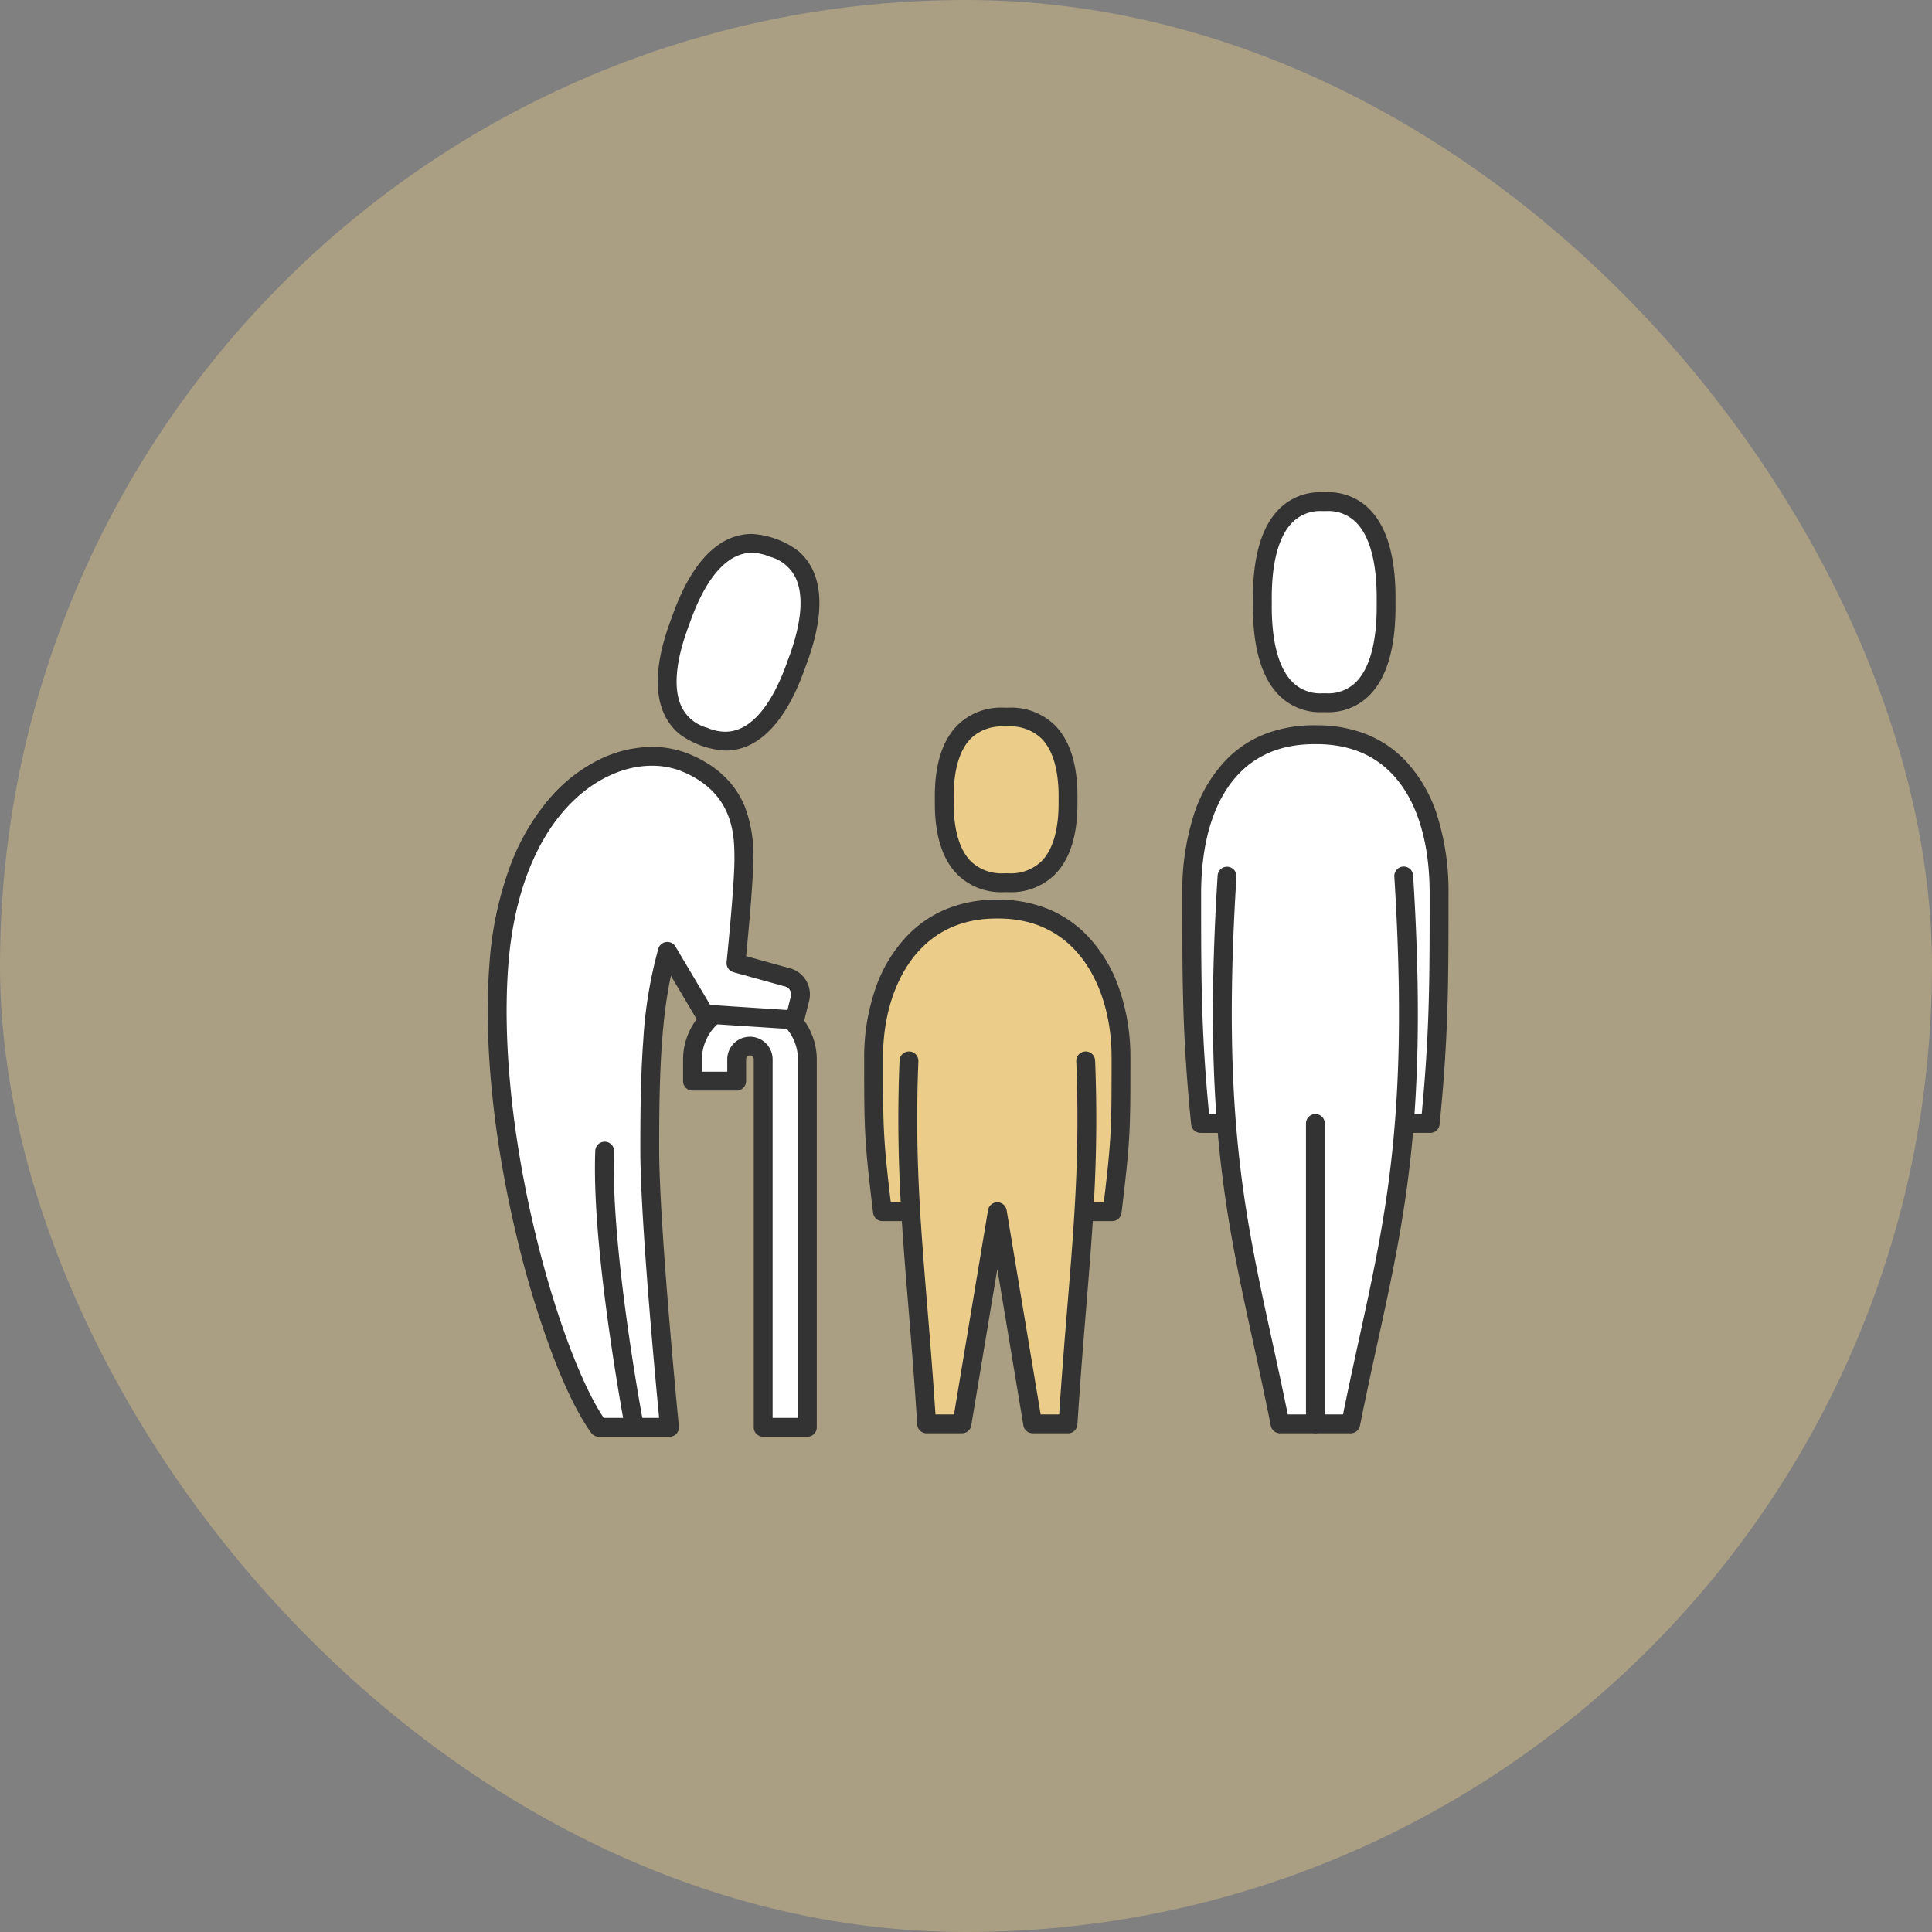
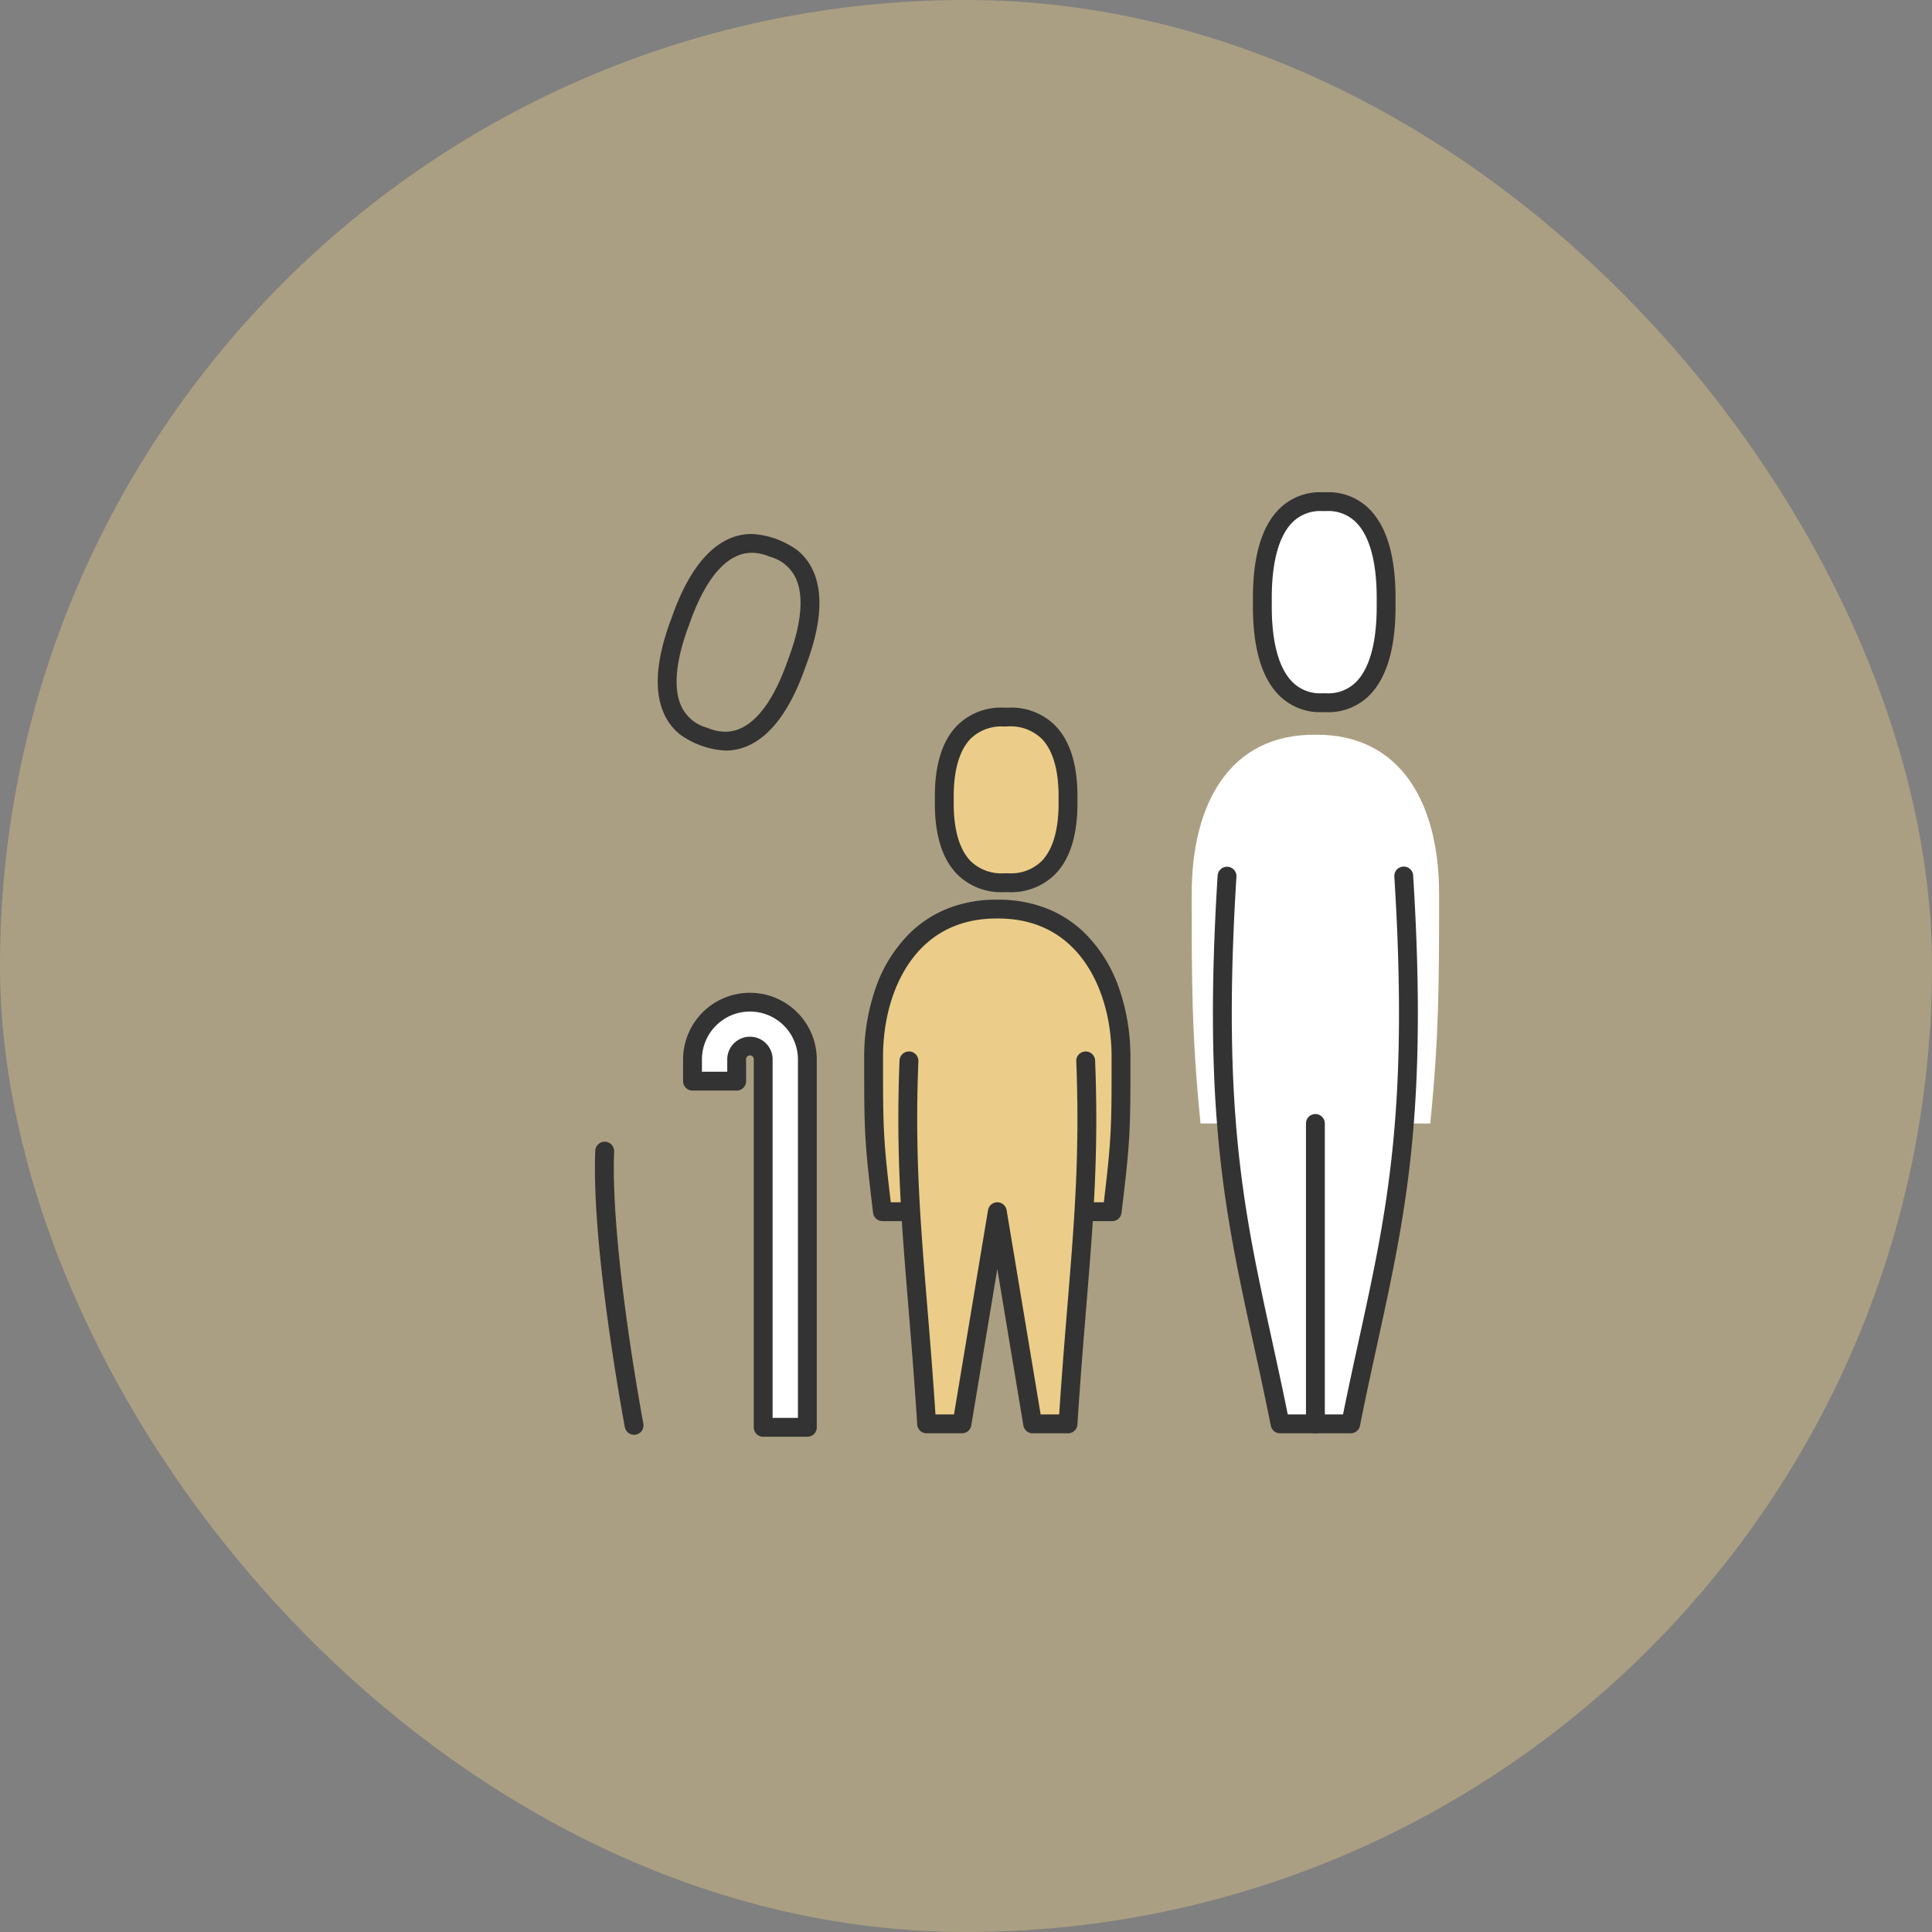
<svg xmlns="http://www.w3.org/2000/svg" width="410" height="410" viewBox="0 0 410 410">
  <rect x="0" y="0" width="410" height="410" fill="#808080" stroke="none" />
  <g id="グループ_12315" data-name="グループ 12315" transform="translate(-7226 11313)">
    <rect id="長方形_5142" data-name="長方形 5142" width="410" height="410" rx="205" transform="translate(7226 -11313)" fill="#ebcd89" opacity="0.399" />
    <g id="グループ_12298" data-name="グループ 12298" transform="translate(6210.359 -11638.394)">
-       <rect id="長方形_5130" data-name="長方形 5130" width="225" height="223.333" transform="translate(1108.591 418.404)" fill="none" />
      <g id="グループ_12297" data-name="グループ 12297">
        <path id="パス_14858" data-name="パス 14858" d="M1276.038,563.812h-5.625c-1.875-18.75-1.875-30-1.875-48.75,0-18.9,7.9-33.889,26.25-33.75,18.349-.139,26.25,14.849,26.25,33.75,0,18.75,0,30-1.875,48.75h-5.625" fill="#fff" />
-         <path id="パス_14858_-_アウトライン" data-name="パス 14858 - アウトライン" d="M1319.163,565.812h-5.625a2,2,0,0,1,0-4h3.811c1.689-17.592,1.689-28.712,1.689-46.75,0-11.466-2.9-20.4-8.374-25.838-4-3.972-9.34-5.963-15.86-5.912h-.267c-6.415,0-11.67,1.989-15.624,5.913-5.479,5.437-8.374,14.372-8.374,25.838,0,18.038,0,29.158,1.689,46.75h3.811a2,2,0,0,1,0,4h-5.625a2,2,0,0,1-1.99-1.8c-1.885-18.849-1.885-30.179-1.885-48.949a53.656,53.656,0,0,1,2.267-16.168,30.186,30.186,0,0,1,7.289-12.509,23.5,23.5,0,0,1,8.114-5.265,28.671,28.671,0,0,1,10.579-1.808h.25a28.509,28.509,0,0,1,10.33,1.809,23.5,23.5,0,0,1,8.114,5.265,30.186,30.186,0,0,1,7.289,12.509,53.656,53.656,0,0,1,2.267,16.168c0,18.77,0,30.1-1.885,48.949A2,2,0,0,1,1319.163,565.812Z" fill="#333" />
        <path id="パス_14859" data-name="パス 14859" d="M1276.038,511.312c-3.75,60,3.75,78.75,11.25,116.25h15c7.5-37.5,15-56.25,11.25-116.25" fill="#fff" />
        <path id="パス_14859_-_アウトライン" data-name="パス 14859 - アウトライン" d="M1302.288,629.562h-15a2,2,0,0,1-1.961-1.608c-1.257-6.288-2.51-12.026-3.722-17.575-5.978-27.377-10.7-49-7.563-99.192a2,2,0,0,1,3.992.25c-3.1,49.634,1.567,71.017,7.478,98.089,1.112,5.091,2.258,10.34,3.413,16.036h11.725c1.155-5.7,2.3-10.945,3.413-16.036,5.911-27.072,10.58-48.455,7.478-98.089a2,2,0,1,1,3.992-.25c3.137,50.191-1.585,71.815-7.563,99.192-1.212,5.549-2.465,11.288-3.722,17.575A2,2,0,0,1,1302.288,629.562Z" fill="#333" />
        <path id="パス_14860" data-name="パス 14860" d="M1309.788,453.187c.215,14.179-4.4,21.676-13.125,21.328-8.726.348-13.339-7.149-13.125-21.328-.214-14.18,4.4-21.677,13.125-21.329C1305.389,431.51,1310,439.007,1309.788,453.187Z" fill="#fff" />
        <path id="パス_14860_-_アウトライン" data-name="パス 14860 - アウトライン" d="M1296.086,476.527a12.245,12.245,0,0,1-9.068-3.638c-3.772-3.829-5.616-10.457-5.481-19.7-.135-9.243,1.709-15.872,5.481-19.7a12.246,12.246,0,0,1,9.069-3.639c.189,0,.383,0,.575.01s.386-.01.575-.01a12.248,12.248,0,0,1,9.071,3.64c3.772,3.829,5.615,10.458,5.479,19.7.136,9.242-1.708,15.87-5.48,19.7a12.248,12.248,0,0,1-9.07,3.64c-.189,0-.383,0-.575-.01s-.385.01-.575.01Zm0-42.68a8.278,8.278,0,0,0-6.219,2.446c-2.954,3-4.452,8.831-4.331,16.864q0,.03,0,.06c-.121,8.034,1.376,13.865,4.33,16.864a8.277,8.277,0,0,0,6.218,2.445h0c.163,0,.33,0,.5-.01.053,0,.106,0,.159,0,.166.007.333.01.5.01a8.279,8.279,0,0,0,6.22-2.447c2.954-3,4.451-8.83,4.33-16.862q0-.03,0-.061c.122-8.033-1.375-13.865-4.329-16.864a8.28,8.28,0,0,0-6.221-2.447c-.162,0-.329,0-.5.01-.053,0-.106,0-.159,0C1296.417,433.85,1296.25,433.846,1296.088,433.846Z" fill="#333" />
-         <path id="パス_14861" data-name="パス 14861" d="M1184.713,466.18c-4.648,13.4-11.548,18.865-19.628,15.553-8.319-2.657-10.09-11.28-5.039-24.531,4.648-13.4,11.548-18.864,19.628-15.553C1187.993,444.307,1189.764,452.93,1184.713,466.18Z" fill="#fff" />
        <path id="パス_14861_-_アウトライン" data-name="パス 14861 - アウトライン" d="M1169.564,484.676a18.134,18.134,0,0,1-9.757-3.53,11.86,11.86,0,0,1-3.121-4.01c-2.36-4.9-1.862-11.839,1.48-20.618,1.958-5.634,4.342-10,7.089-12.986,2.948-3.2,6.292-4.825,9.94-4.825a18.125,18.125,0,0,1,9.756,3.53,11.863,11.863,0,0,1,3.121,4.011c2.36,4.9,1.862,11.838-1.48,20.617-1.957,5.634-4.342,10-7.089,12.986C1176.555,483.052,1173.211,484.676,1169.564,484.676Zm5.631-41.969c-2.483,0-4.838,1.189-7,3.535-2.377,2.582-4.484,6.49-6.263,11.616l-.021.057c-2.9,7.616-3.465,13.663-1.624,17.486a8.448,8.448,0,0,0,5.4,4.427q.076.024.15.055a9.841,9.841,0,0,0,3.721.793c2.483,0,4.837-1.189,7-3.535,2.377-2.582,4.484-6.49,6.263-11.616q.01-.029.021-.057c2.9-7.616,3.465-13.662,1.624-17.485a8.45,8.45,0,0,0-5.4-4.429q-.076-.024-.15-.054A9.843,9.843,0,0,0,1175.2,442.706Z" fill="#333" />
        <path id="パス_14862" data-name="パス 14862" d="M1208.538,582.538h-5.625c-1.875-15.448-1.875-17.341-1.875-32.789,0-15.572,7.9-31.548,26.25-31.433,18.349-.115,26.25,15.861,26.25,31.433,0,15.448,0,17.341-1.875,32.789h-5.625" fill="#ebcd89" />
        <path id="パス_14862_-_アウトライン" data-name="パス 14862 - アウトライン" d="M1251.663,584.538h-5.625a2,2,0,0,1,0-4h3.852c1.648-13.744,1.648-16.134,1.648-30.789,0-9.562-3.031-18.058-8.316-23.31-4.089-4.063-9.383-6.123-15.736-6.123h-.4c-6.354,0-11.647,2.06-15.736,6.123-5.285,5.252-8.316,13.748-8.316,23.31,0,14.655,0,17.045,1.648,30.789h3.852a2,2,0,0,1,0,4h-5.625a2,2,0,0,1-1.985-1.759c-1.89-15.568-1.89-17.556-1.89-33.03a44.336,44.336,0,0,1,2.268-14.2,30.568,30.568,0,0,1,7.229-11.943,24.407,24.407,0,0,1,8.107-5.361,27.886,27.886,0,0,1,10.646-1.924h.195a27.807,27.807,0,0,1,10.452,1.925,24.407,24.407,0,0,1,8.107,5.361,30.568,30.568,0,0,1,7.229,11.943,44.336,44.336,0,0,1,2.268,14.2c0,15.474,0,17.462-1.89,33.03A2,2,0,0,1,1251.663,584.538Z" fill="#333" />
        <path id="パス_14863" data-name="パス 14863" d="M1242.288,495.143c.215,11.683-4.4,17.86-13.125,17.573-8.726.287-13.339-5.89-13.125-17.573-.214-11.682,4.4-17.859,13.125-17.572C1237.889,477.284,1242.5,483.461,1242.288,495.143Z" fill="#ebcd89" />
        <path id="パス_14863_-_アウトライン" data-name="パス 14863 - アウトライン" d="M1228.587,475.561c.189,0,.383,0,.576.009s.387-.009.576-.009a13.187,13.187,0,0,1,9.81,3.788c3.27,3.331,4.865,8.645,4.739,15.793.126,7.149-1.469,12.462-4.74,15.794a13.186,13.186,0,0,1-9.81,3.789c-.189,0-.383,0-.576-.009s-.386.009-.576.009a13.187,13.187,0,0,1-9.809-3.788c-3.271-3.331-4.865-8.645-4.74-15.795-.125-7.148,1.47-12.462,4.74-15.793A13.186,13.186,0,0,1,1228.587,475.561Zm.576,4.01h-.066c-.172-.006-.343-.009-.51-.009a9.342,9.342,0,0,0-6.955,2.591c-2.461,2.507-3.7,6.986-3.595,12.954q0,.037,0,.073c-.109,5.97,1.134,10.45,3.594,12.956a9.342,9.342,0,0,0,6.955,2.59c.167,0,.339,0,.51-.009.044,0,.088,0,.132,0,.171.006.343.009.51.009a9.342,9.342,0,0,0,6.956-2.591c2.461-2.507,3.7-6.987,3.594-12.955q0-.037,0-.074c.11-5.968-1.133-10.448-3.593-12.954a9.562,9.562,0,0,0-7.466-2.582Z" fill="#333" />
        <path id="パス_14864" data-name="パス 14864" d="M1186.976,628.294H1177.6V550.146a2.813,2.813,0,0,0-5.625,0v4.688H1162.6v-4.688a12.188,12.188,0,0,1,24.375,0Z" fill="#fff" />
        <path id="パス_14864_-_アウトライン" data-name="パス 14864 - アウトライン" d="M1186.976,630.294H1177.6a2,2,0,0,1-2-2V550.146a.813.813,0,0,0-1.625,0v4.688a2,2,0,0,1-2,2H1162.6a2,2,0,0,1-2-2v-4.688a14.188,14.188,0,0,1,28.375,0v78.148A2,2,0,0,1,1186.976,630.294Zm-7.375-4h5.375V550.146a10.188,10.188,0,0,0-20.375,0v2.688h5.375v-2.688a4.813,4.813,0,0,1,9.625,0Z" fill="#333" />
-         <path id="パス_14865" data-name="パス 14865" d="M1157.721,628.294h-15c-9.977-13.717-24.1-61.936-21.191-98.515s25.893-48.4,39.905-42.4c11.639,4.988,12.055,14.548,12.055,20.368s-1.672,22.031-1.672,22.031l10.7,2.963a3.75,3.75,0,0,1,2.884,4.584l-1.128,4.507-19.112-1.247-7.9-13.3c-3.325,11.223-3.741,25.356-3.741,41.983S1157.721,628.294,1157.721,628.294Z" fill="#fff" />
-         <path id="パス_14865_-_アウトライン" data-name="パス 14865 - アウトライン" d="M1157.721,630.294h-15a2,2,0,0,1-1.617-.824c-2.588-3.558-5.417-9.263-8.18-16.5a207.019,207.019,0,0,1-7.575-24.894c-5.071-21.069-7.135-41.83-5.812-58.457a74.13,74.13,0,0,1,4.319-20.319,47.741,47.741,0,0,1,8.222-14.243,33.583,33.583,0,0,1,10.584-8.4,25.783,25.783,0,0,1,11.321-2.76,20.791,20.791,0,0,1,8.24,1.647c5.567,2.386,9.419,6.067,11.45,10.941a28.492,28.492,0,0,1,1.817,11.265c0,4.8-1.084,16.222-1.513,20.553l9.021,2.5a5.75,5.75,0,0,1,4.349,7.013l-1.128,4.507a2,2,0,0,1-2.07,1.51l-19.112-1.247a2,2,0,0,1-1.589-.975l-5.428-9.142c-2.279,10.626-2.491,23.479-2.491,36.8,0,16.338,4.141,58.406,4.183,58.829a2,2,0,0,1-1.99,2.2Zm-13.958-4h11.754c-.865-8.986-3.989-42.469-3.989-57.026,0-7.621.076-15.7.629-23.166a92.72,92.72,0,0,1,3.194-19.385,2,2,0,0,1,3.637-.453l7.36,12.395,16.4,1.07.723-2.888a1.75,1.75,0,0,0-1.346-2.139q-.066-.014-.132-.032l-10.7-2.963a2,2,0,0,1-1.456-2.133c.017-.161,1.661-16.176,1.661-21.826,0-4.852,0-13.883-10.843-18.53a16.815,16.815,0,0,0-6.664-1.324c-6.677,0-13.553,3.559-18.867,9.765-6.508,7.6-10.517,18.763-11.592,32.278-1.29,16.219.739,36.534,5.714,57.2C1133.275,603.918,1138.912,619.074,1143.763,626.294Z" fill="#333" />
        <path id="線_897" data-name="線 897" d="M0,65.75a2,2,0,0,1-2-2V0A2,2,0,0,1,0-2,2,2,0,0,1,2,0V63.75A2,2,0,0,1,0,65.75Z" transform="translate(1294.788 563.812)" fill="#333" />
        <path id="パス_14866" data-name="パス 14866" d="M1246.038,550.533c1.109,27.728-1.729,45.3-3.75,77.029h-7.5l-7.5-45.024-7.5,45.024h-7.5c-2.02-31.73-4.858-49.3-3.75-77.029" fill="#ebcd89" />
        <path id="パス_14866_-_アウトライン" data-name="パス 14866 - アウトライン" d="M1242.288,629.562h-7.5a2,2,0,0,1-1.973-1.671l-5.527-33.181-5.527,33.181a2,2,0,0,1-1.973,1.671h-7.5a2,2,0,0,1-2-1.873c-.59-9.271-1.237-17.165-1.862-24.8-1.5-18.271-2.679-32.7-1.89-52.436a2,2,0,1,1,4,.16c-.779,19.489.395,33.814,1.88,51.949.584,7.134,1.187,14.494,1.746,23h3.931l7.222-43.353a2,2,0,0,1,3.946,0l7.222,43.353h3.931c.559-8.5,1.162-15.859,1.746-22.99,1.486-18.139,2.66-32.466,1.88-51.959a2,2,0,1,1,4-.16c.789,19.736-.393,34.17-1.89,52.445-.625,7.632-1.272,15.524-1.862,24.791A2,2,0,0,1,1242.288,629.562Z" fill="#333" />
        <path id="パス_14867" data-name="パス 14867" d="M1150.2,629.878a2,2,0,0,1-1.963-1.629c-.018-.094-1.795-9.538-3.445-21.4-2.223-15.977-3.173-28.509-2.823-37.246a2,2,0,0,1,2-1.92l.081,0a2,2,0,0,1,1.918,2.078c-.335,8.377.628,21,2.785,36.516,1.637,11.769,3.4,21.134,3.417,21.227a2,2,0,0,1-1.967,2.372Z" fill="#333" />
      </g>
    </g>
  </g>
</svg>